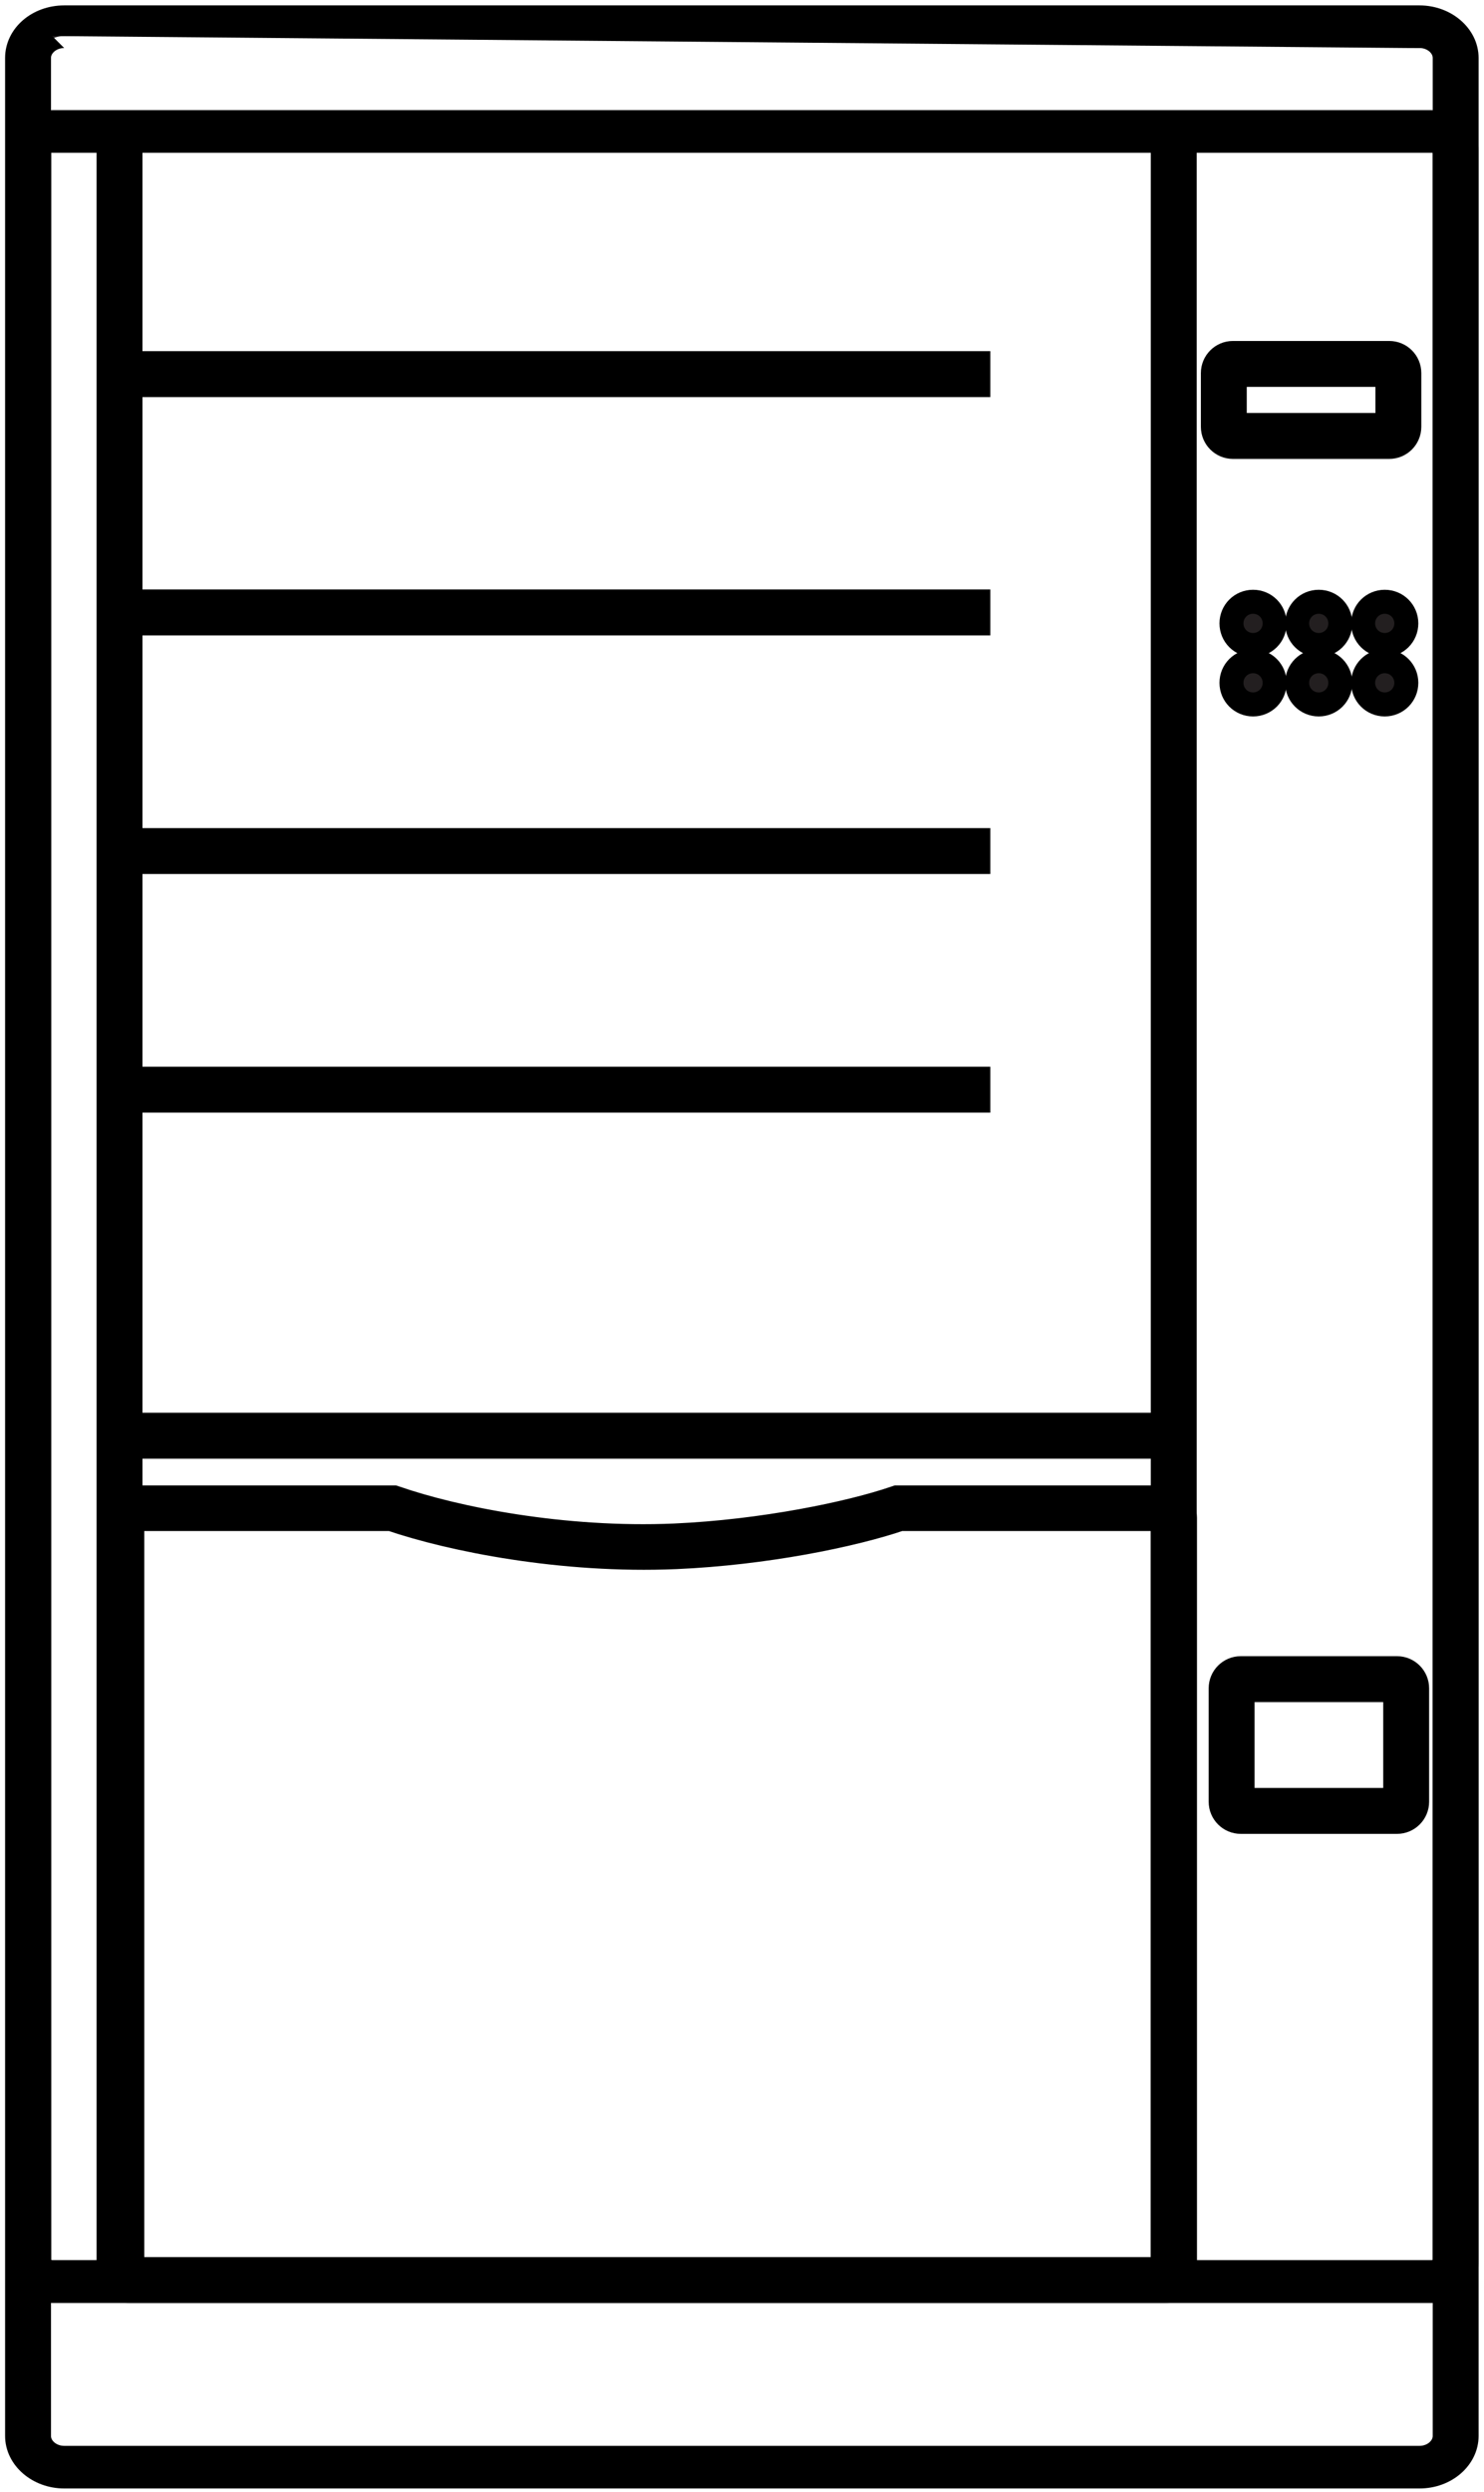
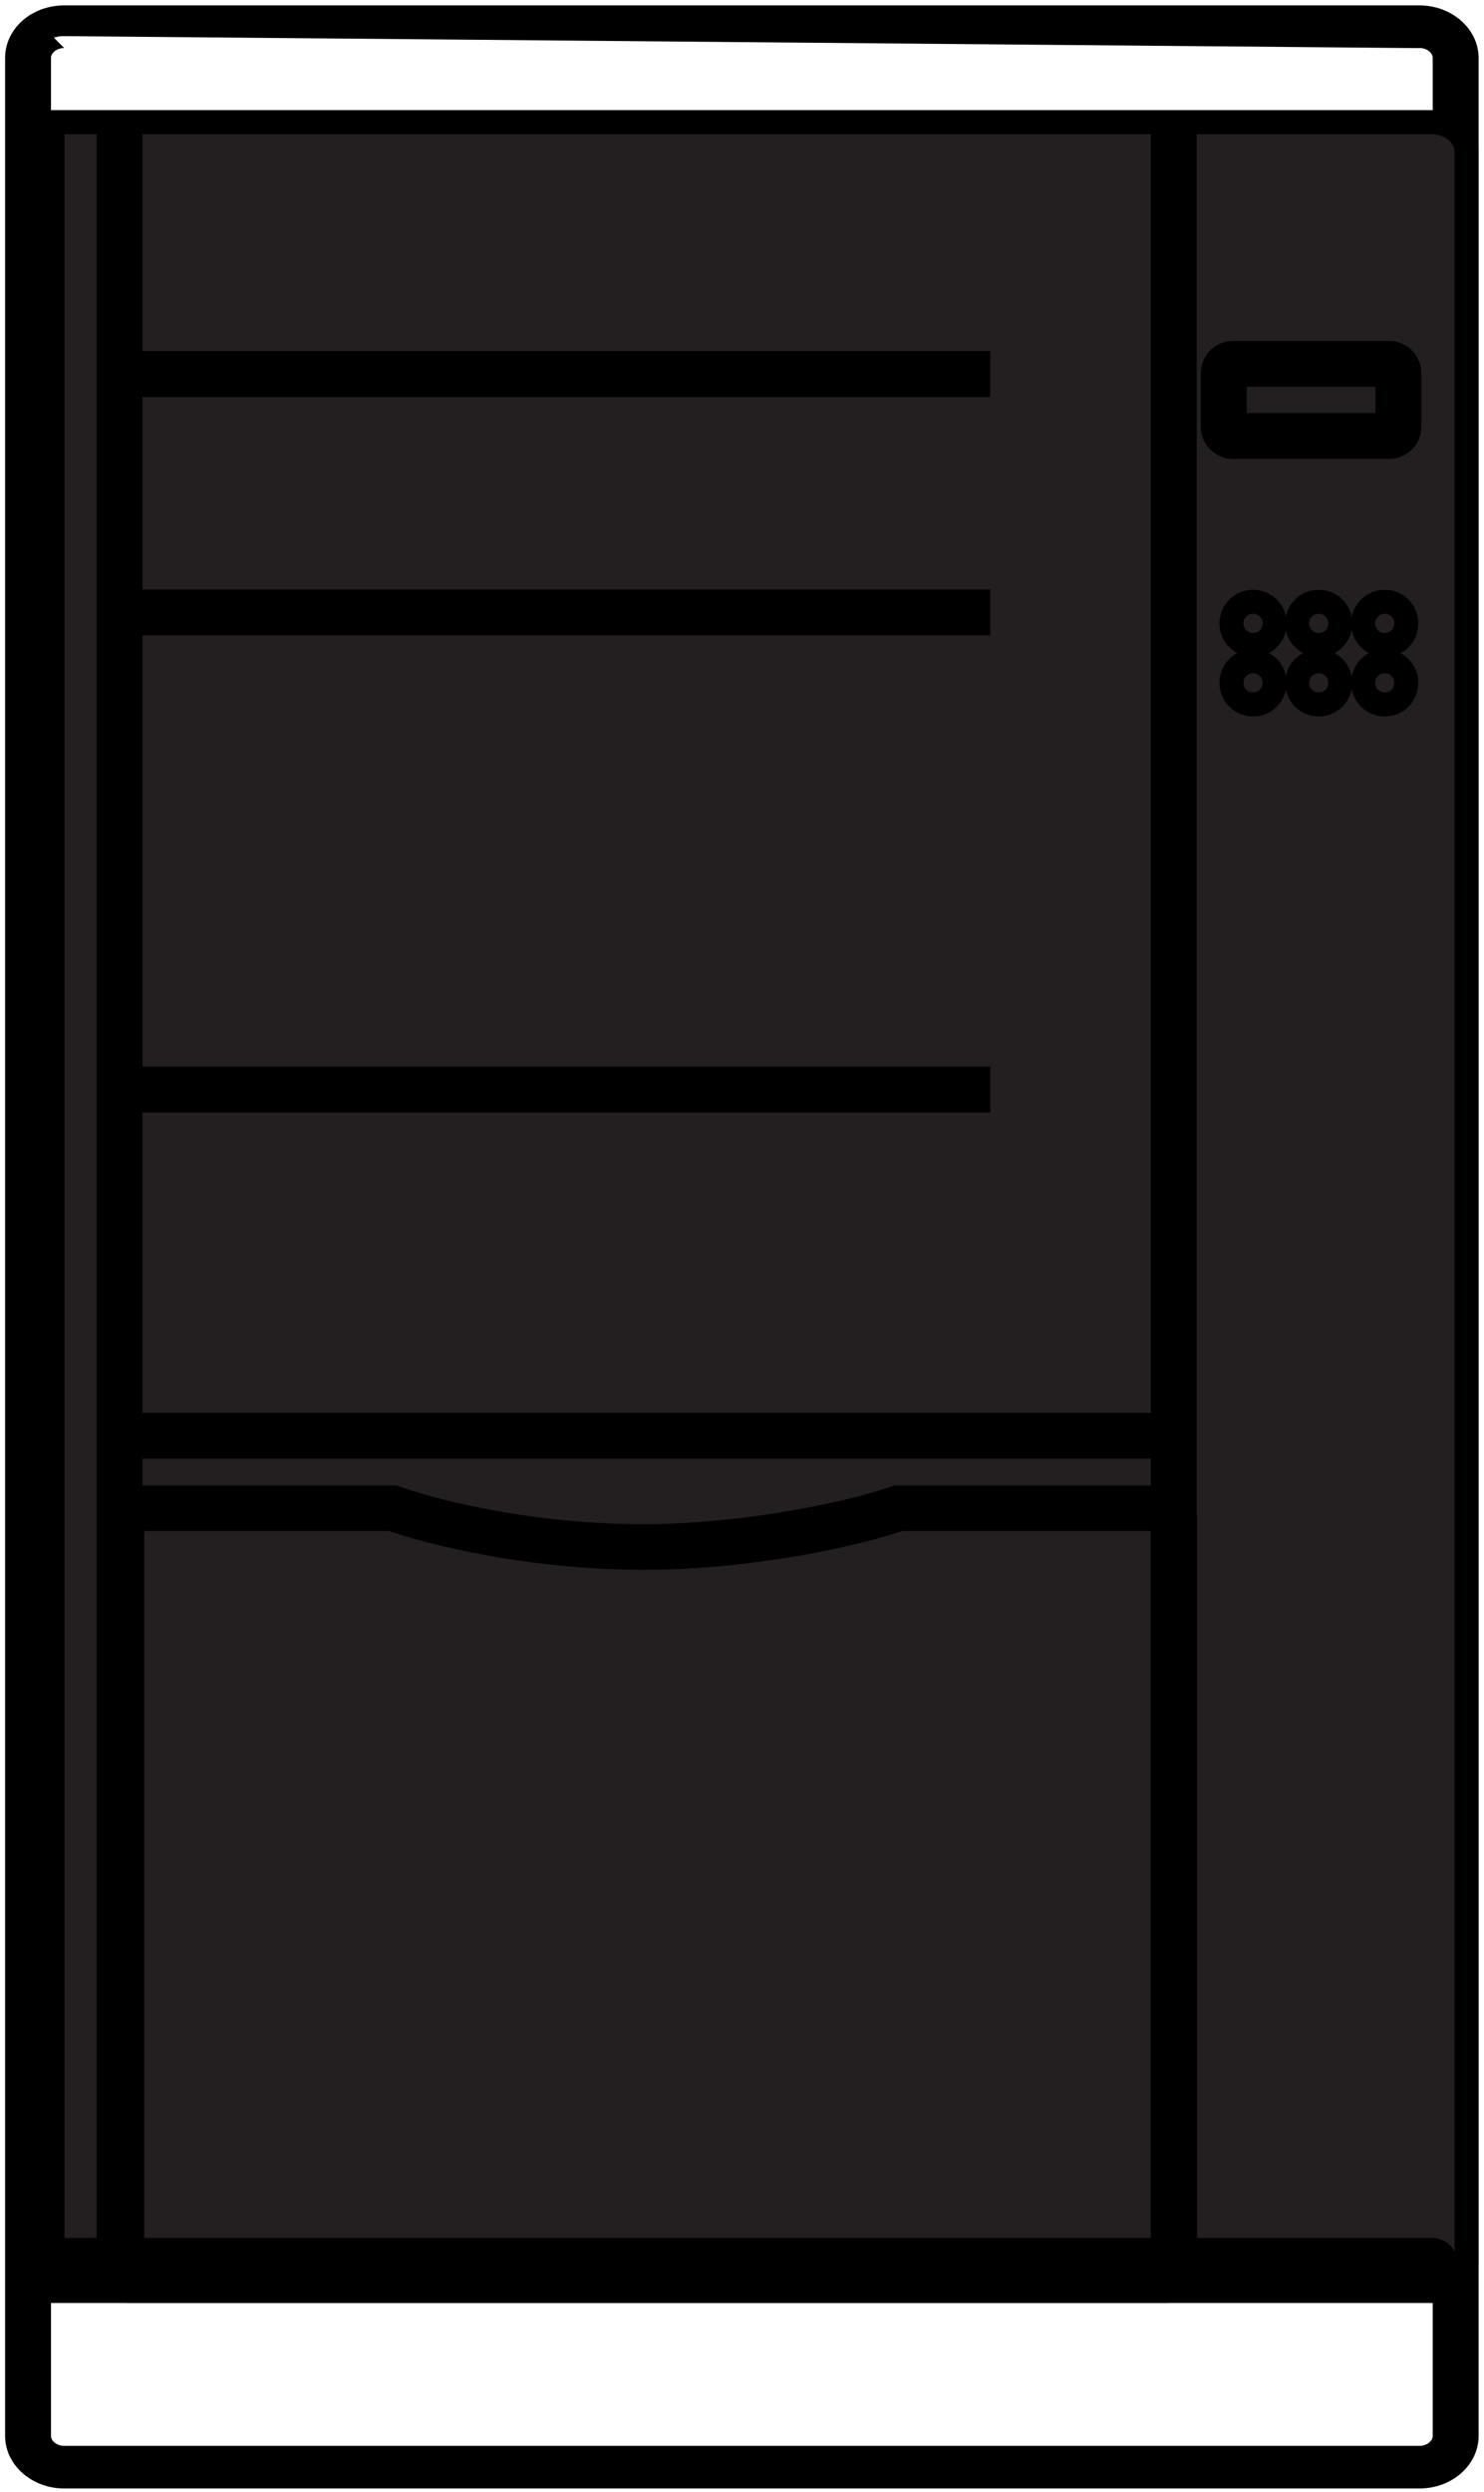
<svg xmlns="http://www.w3.org/2000/svg" version="1.1" id="Layer_1" x="0px" y="0px" viewBox="0 0 494.8 830.3" style="enable-background:new 0 0 494.8 830.3;" xml:space="preserve">
  <style type="text/css">
	.st0{fill:#231F20;stroke:#000000;stroke-width:8;stroke-miterlimit:10;}
</style>
  <path class="st0" d="M473.3,825.1H21.4c-8.6,0-15.7-6.1-15.7-13.5V19.3c0-7.5,7-13.5,15.7-13.5h451.9c8.6,0,15.7,6.1,15.7,13.5  v792.3C489,819,482,825.1,473.3,825.1L473.3,825.1z M21.4,12c-4.6,0-8.4,3.3-8.4,7.3v792.3c0,4,3.8,7.3,8.4,7.3h451.9  c4.6,0,8.4-3.3,8.4-7.3V19.3c0-4-3.8-7.3-8.4-7.3C473.3,12,21.4,12,21.4,12z" />
-   <path class="st0" d="M477.3,763.3H17.5c-6.5,0-11.7-4.4-11.7-9.9V50.6c0-5.4,5.2-9.9,11.7-9.9h459.8c6.5,0,11.7,4.4,11.7,9.9v702.8  C489,758.9,483.8,763.3,477.3,763.3z M17.5,46.8c-2.4,0-4.4,1.7-4.4,3.7v702.8c0,2.1,2,3.7,4.4,3.7h459.8c2.5,0,4.4-1.7,4.4-3.7  V50.6c0-2.1-2-3.7-4.4-3.7H17.5z" />
+   <path class="st0" d="M477.3,763.3H17.5c-6.5,0-11.7-4.4-11.7-9.9V50.6c0-5.4,5.2-9.9,11.7-9.9h459.8c6.5,0,11.7,4.4,11.7,9.9v702.8  C489,758.9,483.8,763.3,477.3,763.3z M17.5,46.8c-2.4,0-4.4,1.7-4.4,3.7v702.8c0,2.1,2,3.7,4.4,3.7h459.8c2.5,0,4.4-1.7,4.4-3.7  c0-2.1-2-3.7-4.4-3.7H17.5z" />
  <rect x="387.7" y="46.8" class="st0" width="7.3" height="712.8" />
  <rect x="36.2" y="46.8" class="st0" width="7.3" height="712.8" />
  <rect x="39.8" y="474.7" class="st0" width="351.5" height="7.3" />
  <path class="st0" d="M463.2,148.9h-52.1c-3.7,0-6.7-3-6.7-6.7v-17.9c0-3.7,3-6.7,6.7-6.7h52.1c3.7,0,6.7,3,6.7,6.7v17.9  C469.9,145.9,466.9,148.9,463.2,148.9z M411.7,141.6h50.9v-16.7h-50.9V141.6z" />
-   <path class="st0" d="M465.8,607h-52.1c-3.7,0-6.7-3-6.7-6.7v-37.8c0-3.7,3-6.7,6.7-6.7h52.1c3.7,0,6.7,3,6.7,6.7v37.8  C472.5,604,469.5,607,465.8,607z M414.3,599.7h50.9v-36.6h-50.9V599.7z" />
  <path class="st0" d="M388.3,763.3H43.5c-3.7,0-6.7-3-6.7-6.7v-251c0-3.7,3-6.7,6.7-6.7h87.9l0.6,0.2c19.6,6.8,55.7,14.1,92.9,12.5  c29.4-1.3,58.7-7.4,73.5-12.5l0.6-0.2h89.4c3.7,0,6.7,3,6.7,6.7v251C395,760.3,392,763.3,388.3,763.3L388.3,763.3z M44.1,756h343.6  V506.1h-87.5c-15.9,5.4-45,11.4-74.9,12.7c-37.9,1.6-74.7-5.8-95-12.7H44.1C44.1,506.1,44.1,756,44.1,756z" />
  <path class="st0" d="M417.8,214.9c-4,0-7.2-3.2-7.2-7.2s3.2-7.2,7.2-7.2s7.2,3.2,7.2,7.2S421.8,214.9,417.8,214.9z M417.8,207.6  L417.8,207.6L417.8,207.6z" />
  <path class="st0" d="M439.7,214.9c-4,0-7.2-3.2-7.2-7.2s3.2-7.2,7.2-7.2s7.2,3.2,7.2,7.2S443.7,214.9,439.7,214.9z M439.7,207.6  L439.7,207.6L439.7,207.6z" />
  <path class="st0" d="M461.7,214.9c-4,0-7.2-3.2-7.2-7.2s3.2-7.2,7.2-7.2s7.2,3.2,7.2,7.2S465.7,214.9,461.7,214.9z M461.7,207.6  L461.7,207.6L461.7,207.6z" />
  <path class="st0" d="M417.8,234.7c-4,0-7.2-3.2-7.2-7.2s3.2-7.2,7.2-7.2s7.2,3.2,7.2,7.2S421.8,234.7,417.8,234.7z M417.8,227.5  L417.8,227.5L417.8,227.5z" />
  <path class="st0" d="M439.7,234.7c-4,0-7.2-3.2-7.2-7.2s3.2-7.2,7.2-7.2s7.2,3.2,7.2,7.2S443.7,234.7,439.7,234.7z M439.7,227.5  L439.7,227.5L439.7,227.5z" />
  <path class="st0" d="M461.7,234.7c-4,0-7.2-3.2-7.2-7.2s3.2-7.2,7.2-7.2s7.2,3.2,7.2,7.2S465.7,234.7,461.7,234.7z M461.7,227.5  L461.7,227.5L461.7,227.5z" />
  <rect x="40.4" y="121" class="st0" width="285.8" height="7.3" />
  <rect x="40.4" y="200.4" class="st0" width="285.8" height="7.3" />
-   <rect x="40.4" y="279.9" class="st0" width="285.8" height="7.3" />
  <rect x="40.4" y="359.4" class="st0" width="285.8" height="7.3" />
</svg>